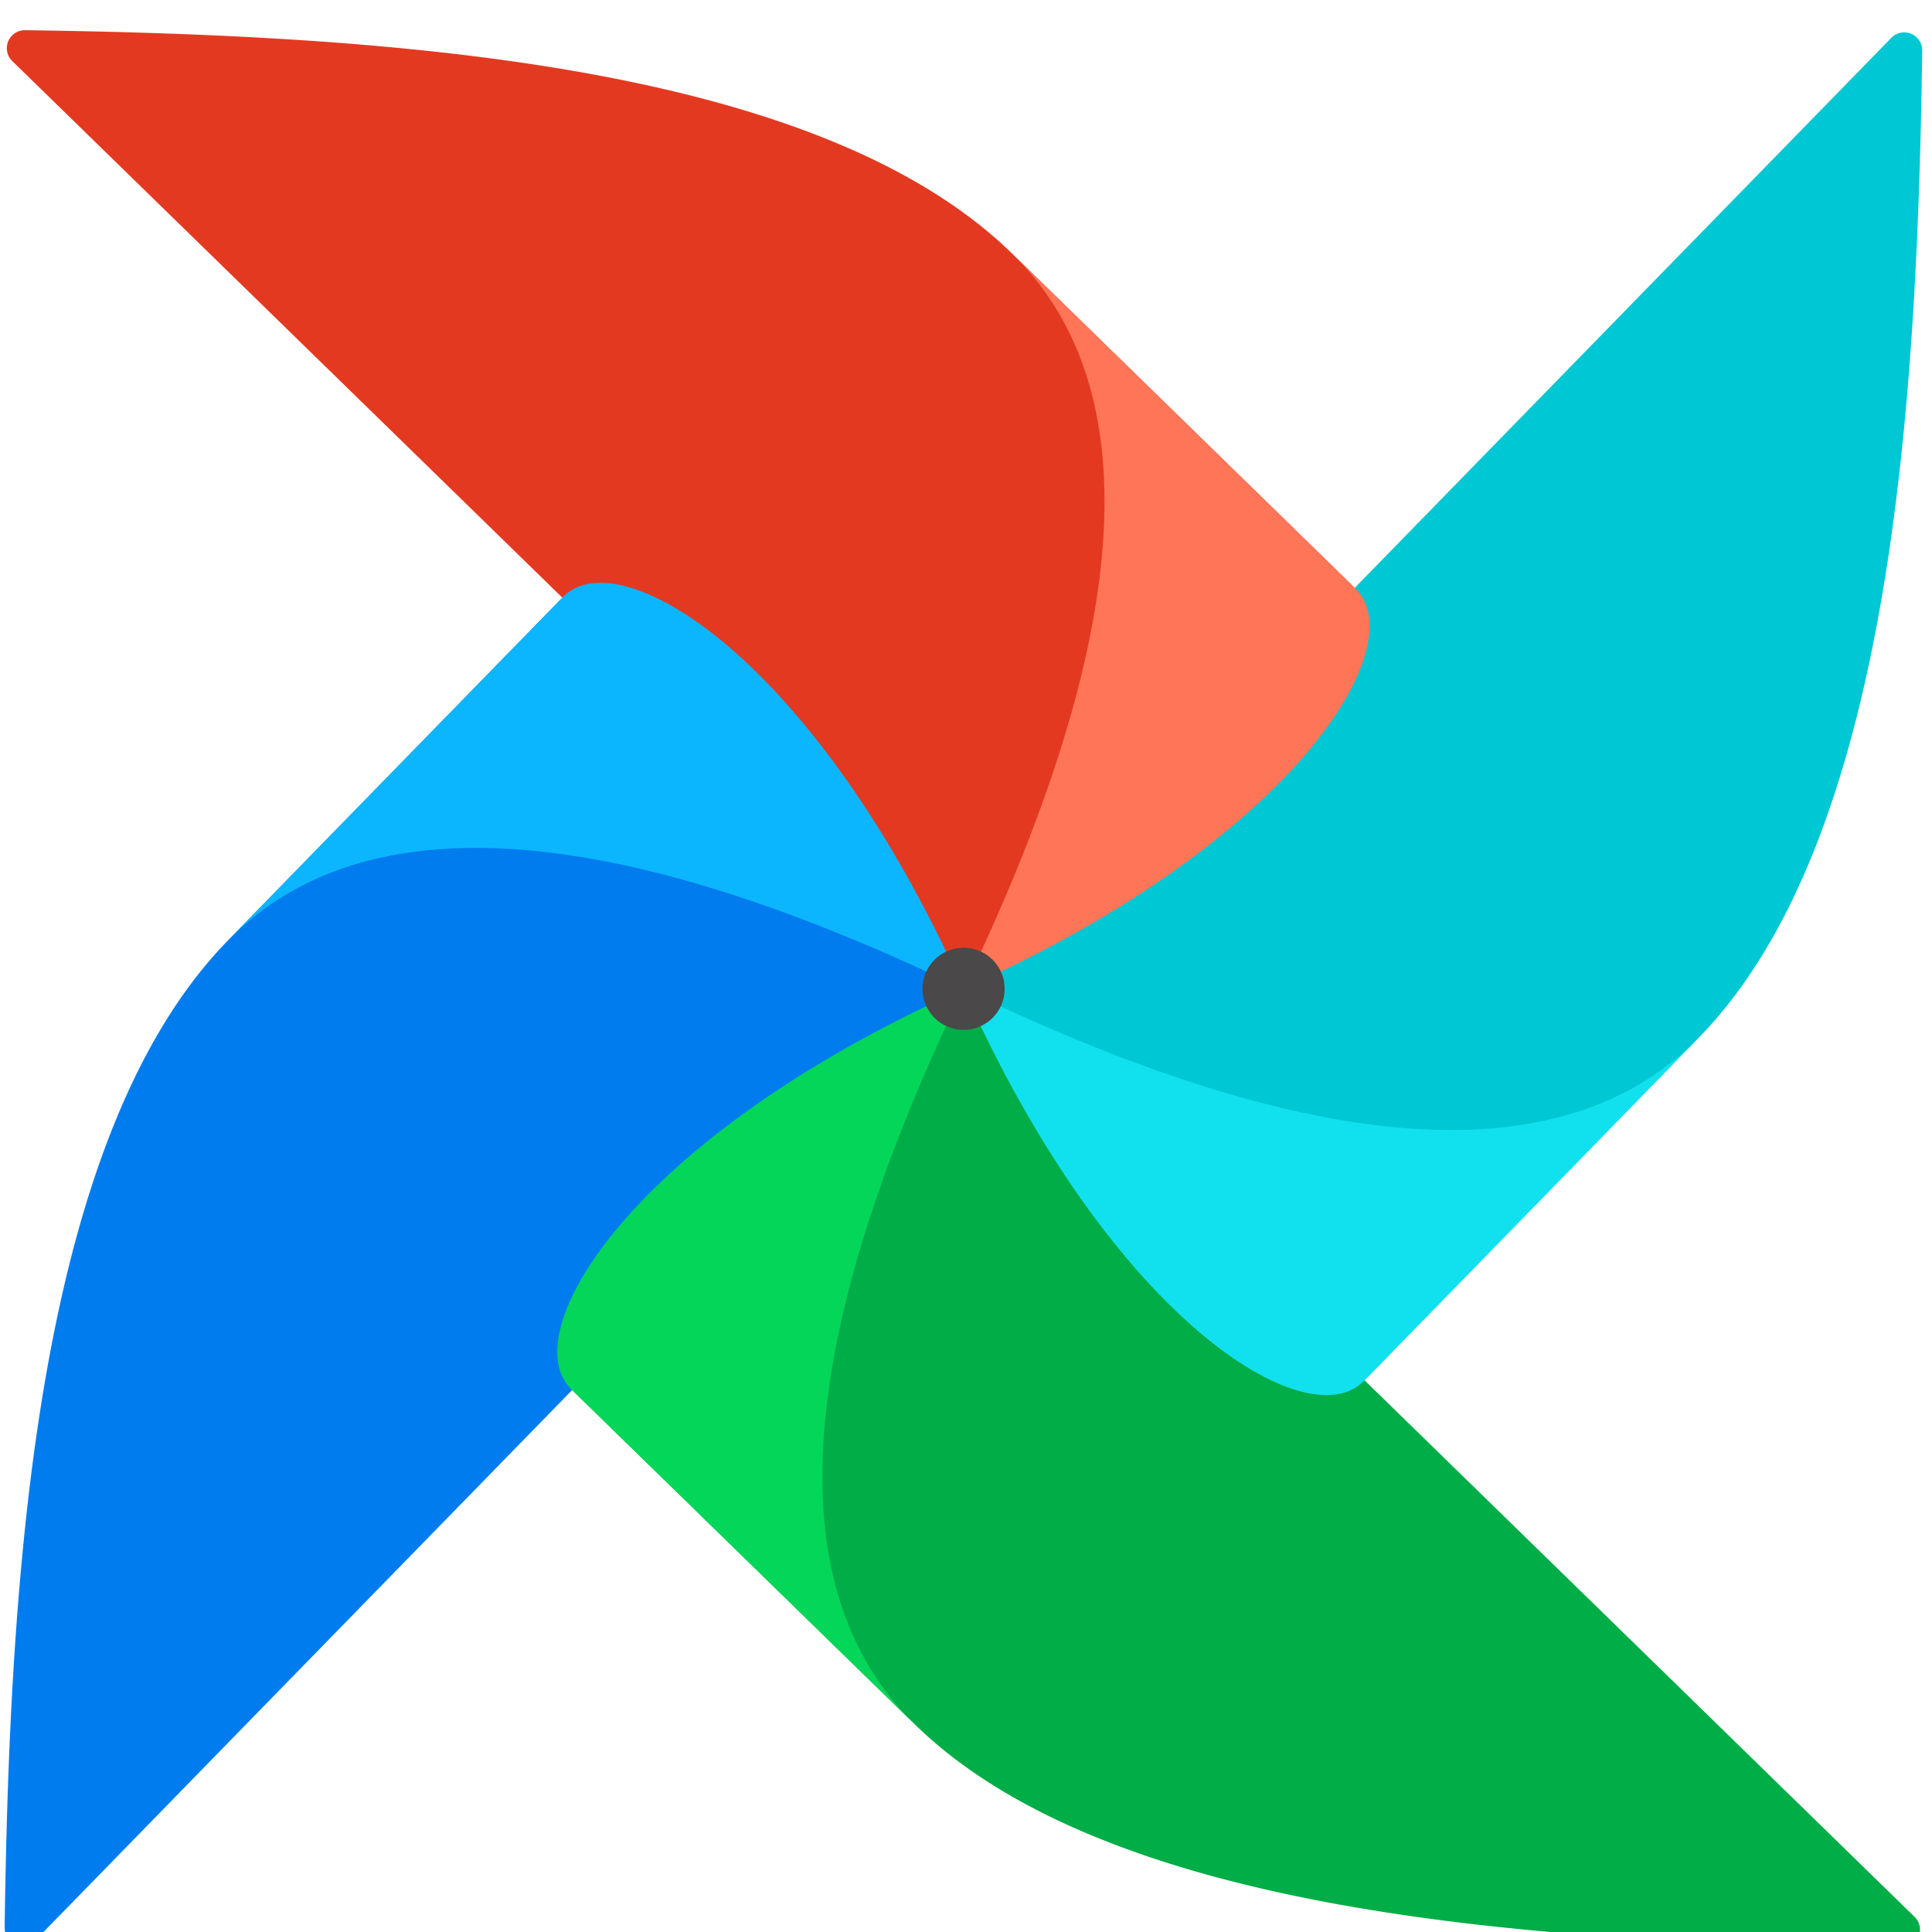
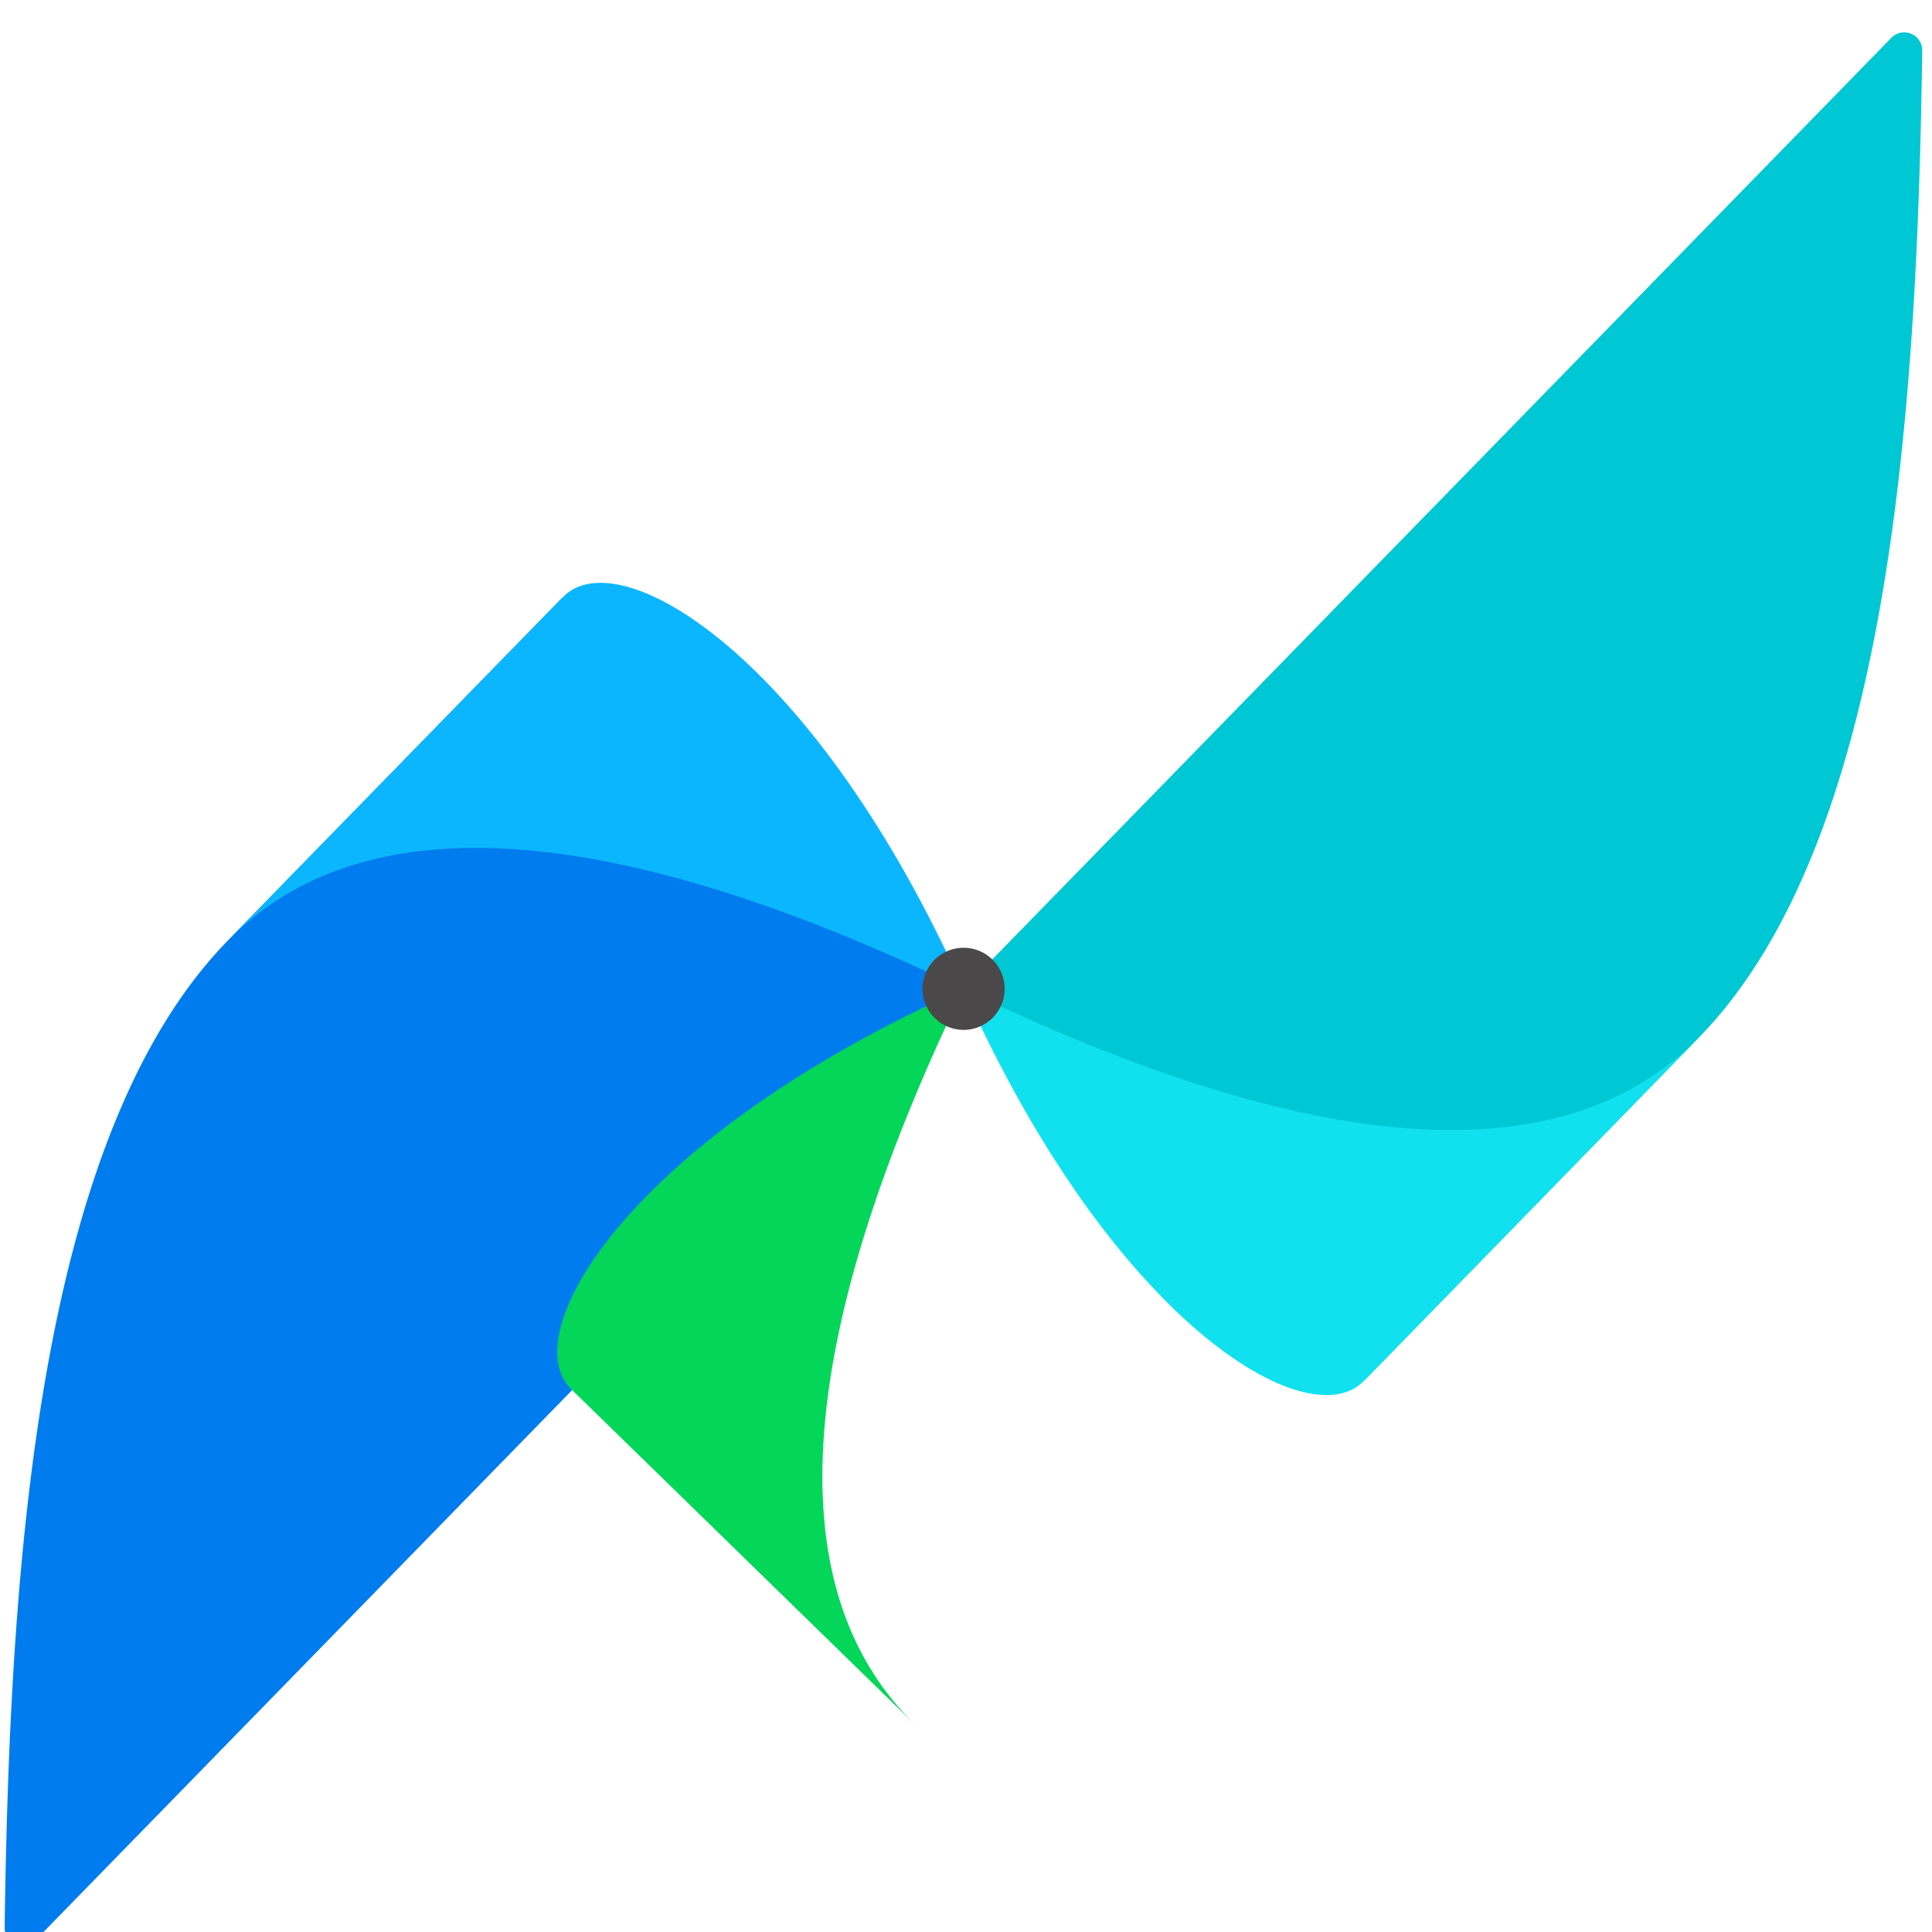
<svg xmlns="http://www.w3.org/2000/svg" width="64" height="64" fill="none">
  <g clip-path="url(#a)">
    <path d="m1.179 64.268 30.413-31.176a.562.562 0 0 0 .068-.719c-1.85-2.582-5.262-3.03-6.527-4.765-3.747-5.139-4.697-8.048-6.307-7.867a.49.49 0 0 0-.292.154L7.547 31.157C1.227 37.636.321 51.901.154 63.846a.596.596 0 0 0 1.025.422Z" fill="#017CEE" />
-     <path d="M63.423 63.498 32.247 33.085a.562.562 0 0 0-.719-.069c-2.582 1.85-3.03 5.262-4.765 6.527-5.139 3.747-8.048 4.697-7.868 6.307a.49.49 0 0 0 .155.292l11.262 10.987c6.479 6.32 20.744 7.227 32.689 7.393a.596.596 0 0 0 .422-1.024Z" fill="#00AD46" />
    <path fill-rule="evenodd" clip-rule="evenodd" d="M30.312 57.129c-3.54-3.453-5.181-10.283 1.604-24.368-11.027 4.928-14.892 11.405-12.99 13.26l11.386 11.108Z" fill="#04D659" />
    <path d="M62.652 1.254 32.239 32.429a.562.562 0 0 0-.068.72c1.85 2.582 5.262 3.03 6.526 4.764 3.747 5.14 4.698 8.049 6.307 7.868a.491.491 0 0 0 .292-.154l10.987-11.262c6.32-6.48 7.227-20.744 7.393-32.689a.596.596 0 0 0-1.024-.422Z" fill="#00C7D4" />
    <path fill-rule="evenodd" clip-rule="evenodd" d="M56.283 34.365C52.83 37.904 46 39.545 31.915 32.76c4.928 11.027 11.406 14.891 13.26 12.99l11.108-11.386Z" fill="#11E1EE" />
-     <path d="m.408 2.024 31.176 30.413c.195.19.497.227.719.069 2.582-1.85 3.03-5.262 4.765-6.527 5.14-3.747 8.048-4.697 7.867-6.307a.493.493 0 0 0-.154-.292L33.52 8.393C27.04 2.073 12.775 1.166.83 1a.596.596 0 0 0-.422 1.024Z" fill="#E43921" />
-     <path fill-rule="evenodd" clip-rule="evenodd" d="M33.519 8.393c3.539 3.453 5.181 10.283-1.604 24.368 11.027-4.928 14.891-11.406 12.99-13.26L33.52 8.393Z" fill="#FF7557" />
    <path fill-rule="evenodd" clip-rule="evenodd" d="M7.548 31.157c3.452-3.539 10.282-5.18 24.368 1.604-4.928-11.027-11.406-14.891-13.26-12.99L7.547 31.157Z" fill="#0CB6FF" />
    <path d="M31.937 34.116a1.36 1.36 0 1 0-.034-2.72 1.36 1.36 0 0 0 .034 2.72Z" fill="#4A4848" />
  </g>
  <defs>
    <clipPath id="a">
      <path fill="#fff" d="M0 0h64v64H0z" />
    </clipPath>
  </defs>
</svg>